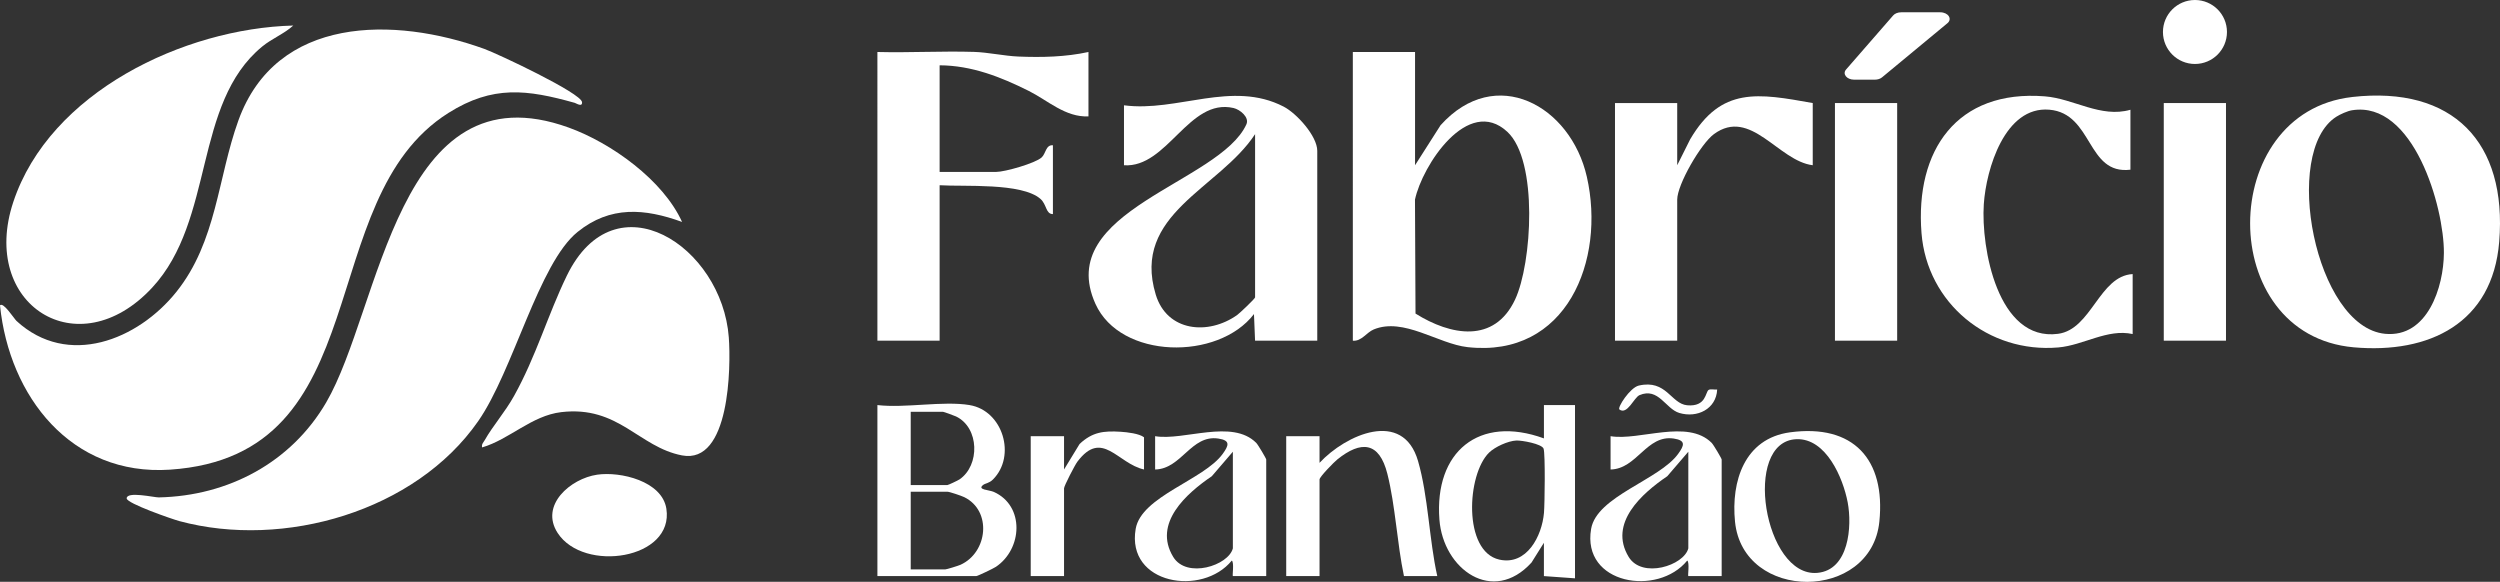
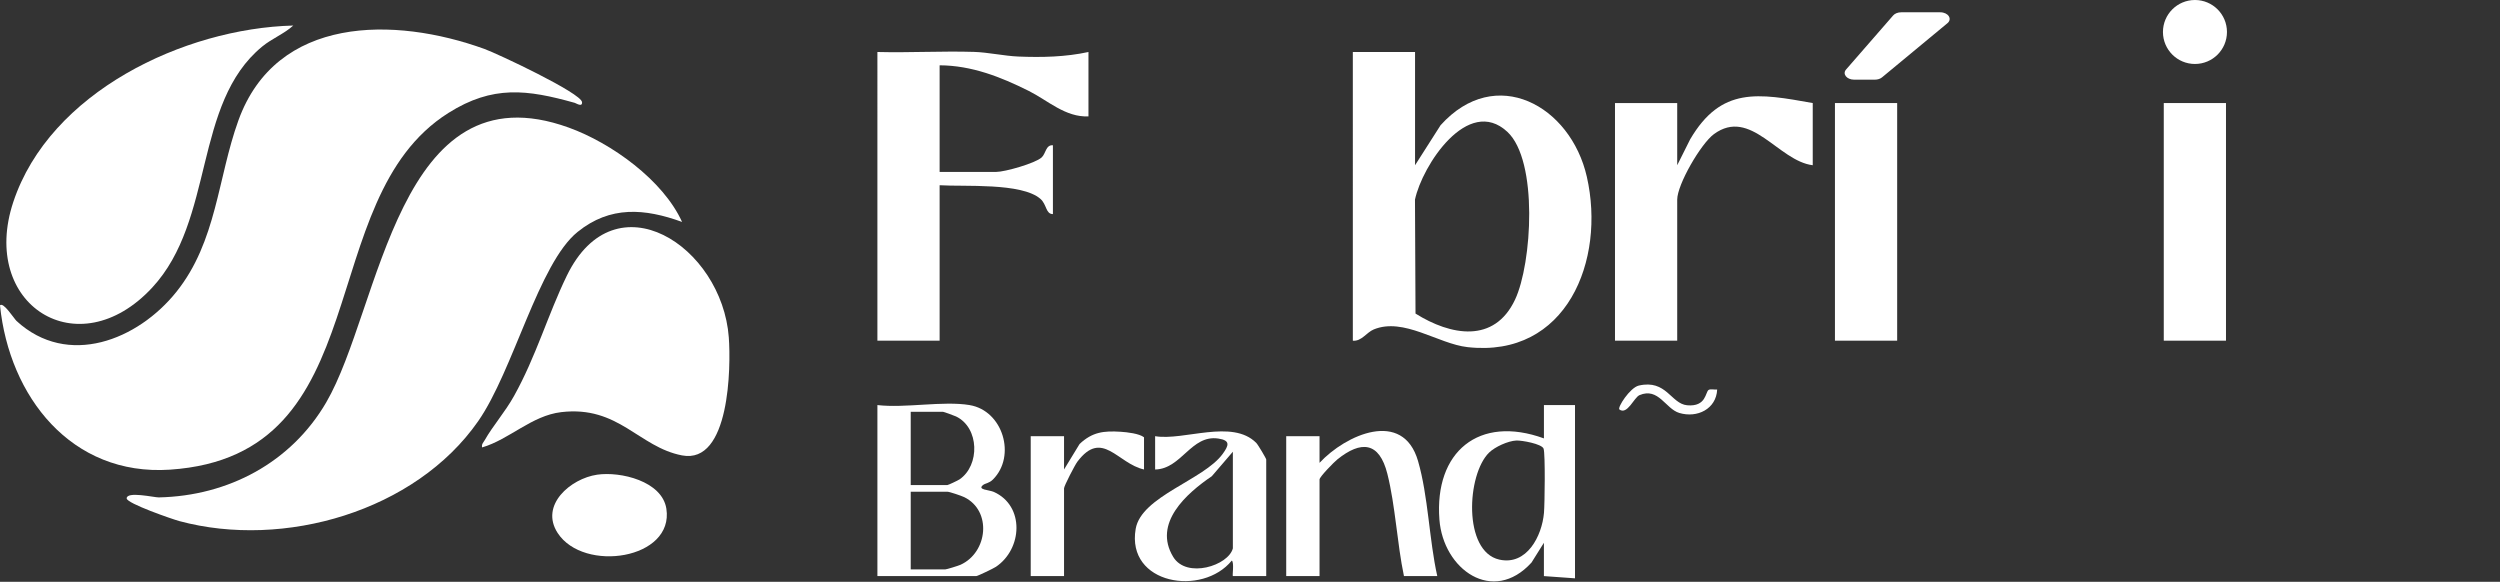
<svg xmlns="http://www.w3.org/2000/svg" id="Camada_2" data-name="Camada 2" viewBox="0 0 1124.68 261.75">
  <rect x="0" y="0" width="1124.68" height="261.75" fill="#333333" stroke="none" />
  <defs>
    <style> .cls-1 { fill: #fff; } </style>
  </defs>
  <g id="Camada_1-2" data-name="Camada 1">
    <g>
      <g>
        <g>
          <path class="cls-1" d="M0,137.36c1.48-1.68,6.37,6.05,7.44,7.04,23.08,21.16,54.56,8.59,71.93-13.12,18.12-22.64,18.55-51.23,27.86-77.05C124.28,6.9,177.44,7.4,217.86,21.99c5.93,2.14,43.6,19.87,43.98,23.96.22,2.43-2.68.49-3.28.32-21.42-6-36.88-8.03-56.81,4.53-61.96,39.03-30.51,154.16-125.3,160.49C32,214.25,4.16,178.32,0,137.36Z" />
          <path class="cls-1" d="M306.83,99.84c-16.8-6.09-32.29-7.36-46.98,4.49-17.56,14.16-28.86,62.35-44.74,85.16-28.24,40.55-87.43,57.59-134.37,44.95-3.27-.88-23.7-7.97-23.75-10.21-.08-3.35,12.39-.42,14.43-.46,31.32-.66,59.57-15.74,75.31-42.7,24.61-42.16,31.92-151.58,109.13-123.67,19.13,6.91,42.44,23.61,50.98,42.44Z" />
          <path class="cls-1" d="M131.93,11.49c-4.17,3.79-9.55,5.81-14,9.47-31.12,25.6-21.18,77.92-49.45,108.42-33.42,36.06-77.8,7.61-62.5-38.5C22.37,41.46,82.75,12.78,131.93,11.49Z" />
          <path class="cls-1" d="M216.89,201.29c-.34-1.5.56-2.19,1.19-3.3,3.66-6.46,9.13-12.6,13.15-19.82,9.97-17.88,15.21-36.52,23.78-54.16,21.75-44.74,69.83-13.24,72.86,27.79.97,13.18.52,57.23-21.07,53.07-19.47-3.75-28.48-22.5-54.32-19.46-13.3,1.56-23.28,12.25-35.58,15.87Z" />
          <path class="cls-1" d="M268.62,213.55c10.52-1.54,29.22,2.88,31.16,15.29,3.55,22.78-37.19,28.95-48.91,10.93-8.15-12.54,5.85-24.48,17.76-26.22Z" />
        </g>
        <g>
          <g>
            <g>
              <path class="cls-1" d="M636.59,23.39v50.95l11.48-18c24.75-27.54,58.52-8.84,65.8,23.17,8.55,37.56-9.06,81.66-53.69,76.65-13.23-1.49-28.71-13.49-42.16-7.96-3.29,1.35-5.49,5.43-9.42,5.07V23.39h27.99ZM636.8,141.07c15.81,9.9,35.43,13.59,44.78-6.28,7.65-16.25,10.49-62.52-3.47-75.49-17.73-16.47-38.31,15.21-41.55,30.49l.24,51.28Z" />
-               <path class="cls-1" d="M592.61,153.27h-27.99l-.49-11.98c-16.12,21.03-60.08,20.42-71.34-4.63-18.88-41.99,56-54.33,67.94-80.75,1.41-3.12-2.84-6.64-5.81-7.32-20.15-4.62-29.7,27.03-49.27,25.76v-26.98c23.97,3.19,48.58-11.44,71.85.61,5.82,3.01,15.1,13.23,15.1,19.87v85.42ZM564.63,60.35c-16.15,24.64-55.67,35.85-44.7,72.15,5.06,16.75,23.65,18.44,36.64,9.21,1.07-.76,8.06-7.36,8.06-7.93V60.35Z" />
-               <path class="cls-1" d="M1058.15,43.64c45.37-5.12,69.83,20.33,66.17,65.15-2.99,36.65-31.52,50.47-65.43,47.46-62.42-5.55-61.66-105.73-.74-112.6ZM1058.11,49.6c-2.01.32-5.32,1.8-7.07,2.92-24.72,15.76-9.54,94.61,21.95,97.65,19.06,1.84,26.36-21.03,26.45-36.35.12-20.71-13.68-68.64-41.32-64.22Z" />
              <path class="cls-1" d="M489.67,23.39v28.97c-10.32.5-18.36-7.22-26.96-11.51-12.6-6.28-25.61-11.4-40-11.47v47.96h25.49c3.83,0,17.58-3.88,20.44-6.54,1.89-1.76,1.81-5.72,5.04-5.45v30.97c-3.29-.01-2.71-4.31-5.63-6.86-8.47-7.36-34.33-5.42-45.34-6.13v69.94h-27.99V23.39c14.47.38,29.05-.49,43.52-.04,6.22.19,13.6,1.83,19.9,2.09,10.59.43,21.22.2,31.53-2.05Z" />
-               <path class="cls-1" d="M958.42,49.36v26.98c-19.81,2.41-16.72-25.31-36.49-26.99-20.03-1.7-28.41,26.77-29.47,42.49-1.32,19.59,6.24,61.91,33.39,58.34,15.09-1.99,18.51-26.04,33.57-26.88v26.98c-11.35-2.5-22.12,5.05-33.45,6.03-31.43,2.71-59.05-19.86-61.54-51.45-2.93-37.18,15.88-64.68,55.54-61.51,12.97,1.03,25.13,9.86,38.44,6.03Z" />
              <path class="cls-1" d="M815.5,46.36v27.97c-15.46-1.85-27.92-26.14-44.47-13.98-5.84,4.29-16.5,22.64-16.5,29.47v63.44h-27.99V46.36h27.99v27.97l5.83-11.66c13.99-23.84,30.64-20.68,55.14-16.31Z" />
              <rect class="cls-1" x="825.49" y="46.36" width="27.99" height="106.9" />
              <rect class="cls-1" x="973.42" y="46.36" width="27.99" height="106.9" />
            </g>
            <ellipse class="cls-1" cx="987.45" cy="14.39" rx="14.4" ry="14.39" />
          </g>
          <g>
            <path class="cls-1" d="M436.2,182.24c15.04,2.49,21.06,22.95,10.5,33.47-1.74,1.73-3.42,1.69-4.38,2.43-2.93,2.24,2.65,2.21,4.78,3.16,13.93,6.25,12.9,25.66.93,33.7-1.07.72-8.21,4.16-8.83,4.16h-44.48v-76.93c12.51,1.47,29.55-1.98,41.48,0ZM409.71,218.21h16.49c.39,0,4.71-2.04,5.45-2.54,9.25-6.3,8.98-23.27-1.56-28.32-.82-.39-5.52-2.1-5.89-2.1h-14.49v32.97ZM409.71,256.17h15.49c.59,0,5.94-1.65,6.9-2.09,12.28-5.57,14.25-24.29,1.66-30.44-1.24-.61-6.64-2.43-7.56-2.43h-16.49v34.97Z" />
            <path class="cls-1" d="M708.55,182.24v77.93l-13.99-1v-14.99l-5.58,8.9c-17.37,19.07-39.74,3.09-41.43-19.35-2.31-30.47,17.74-47.17,47.02-36.51v-14.99h13.99ZM669.93,203.58c-10.09,9.79-11.84,44.49,4.57,48.17,12.35,2.77,19.2-10.62,20.09-21.02.34-3.97.64-26.45-.17-28.87-.73-2.18-9.91-3.81-12.32-3.68-3.72.2-9.5,2.82-12.17,5.4Z" />
            <path class="cls-1" d="M646.59,259.17h-14.99c-3.1-14.75-3.83-31.51-7.46-45.99s-11.82-15.1-22.54-6.47c-1.42,1.14-7.98,7.8-7.98,9v43.46h-14.99v-62.94h14.99v11.99c11.78-12.66,37.5-24.28,44.31-.83,4.61,15.87,5,35.45,8.66,51.79Z" />
            <path class="cls-1" d="M569.63,259.17h-14.99c-.35,0,.67-6.18-.49-6.99-13.23,16.3-47.53,10.77-43.24-14.25,2.52-14.69,30.67-21.98,39.17-33.77,2.72-3.76,3.56-6.04-2-6.87-12.24-1.82-16.52,13.67-28.42,13.93v-14.99c12.89,2.17,34.62-7.88,45.48,3,.82.82,4.5,7.06,4.5,7.49v52.45ZM554.63,246.68v-43.46l-9.47,11.02c-11.38,7.73-26.57,21.13-17.37,36.29,6.04,9.95,24.89,3.89,26.84-3.85Z" />
-             <path class="cls-1" d="M774.52,259.17h-14.99c-.35,0,.67-6.18-.49-6.99-13.23,16.3-47.53,10.77-43.24-14.25,2.52-14.69,30.67-21.98,39.17-33.77,2.72-3.76,3.56-6.04-2-6.87-12.24-1.82-16.52,13.67-28.42,13.93v-14.99c12.89,2.17,34.62-7.88,45.48,3,.82.82,4.5,7.06,4.5,7.49v52.45ZM759.53,246.68v-43.46l-9.47,11.02c-11.38,7.73-26.57,21.13-17.37,36.29,6.04,9.95,24.89,3.89,26.84-3.85Z" />
-             <path class="cls-1" d="M805.26,194.49c28.57-3.87,43.06,12.2,40.21,40.19-3.67,36.04-61.34,36.17-64.94,0-1.81-18.19,4.27-37.42,24.74-40.19ZM808.15,197.58c-24.55.98-14.5,62.21,9.4,60.14,14.28-1.24,15.72-20.97,13.67-31.75-2.09-10.98-9.73-28.92-23.07-28.39Z" />
            <path class="cls-1" d="M514.66,211.21c-11.99-2.68-18.79-18.33-29.98-3.5-1.1,1.46-6,10.89-6,11.99v39.46h-14.99v-62.94h14.99v14.99l7-11.48c5.76-5.4,10.83-5.97,18.48-5.49,2.97.19,8.42.82,10.5,2.49v14.49Z" />
            <path class="cls-1" d="M768.68,175.41c.93-.55,2.66-.02,3.83-.16-.42,8.77-8.99,12.93-17.03,10.53-6.24-1.87-9.33-11.66-17.93-8.01-2.44,1.04-5.48,9.03-9.01,6.46-1.09-.79,4.74-9.85,8.7-10.77,12.47-2.88,14.45,8.19,21.77,8.86,8.67.78,8.15-6,9.66-6.91Z" />
          </g>
        </g>
      </g>
      <path class="cls-1" d="M876.07,10.46l-29.38,24.33c-.8.67-1.98,1.05-3.22,1.05h-9.37c-3.31,0-5.34-2.57-3.61-4.56l21.19-24.33c.77-.89,2.14-1.42,3.61-1.42h17.56c3.61,0,5.57,2.99,3.22,4.94Z" />
    </g>
  </g>
</svg>